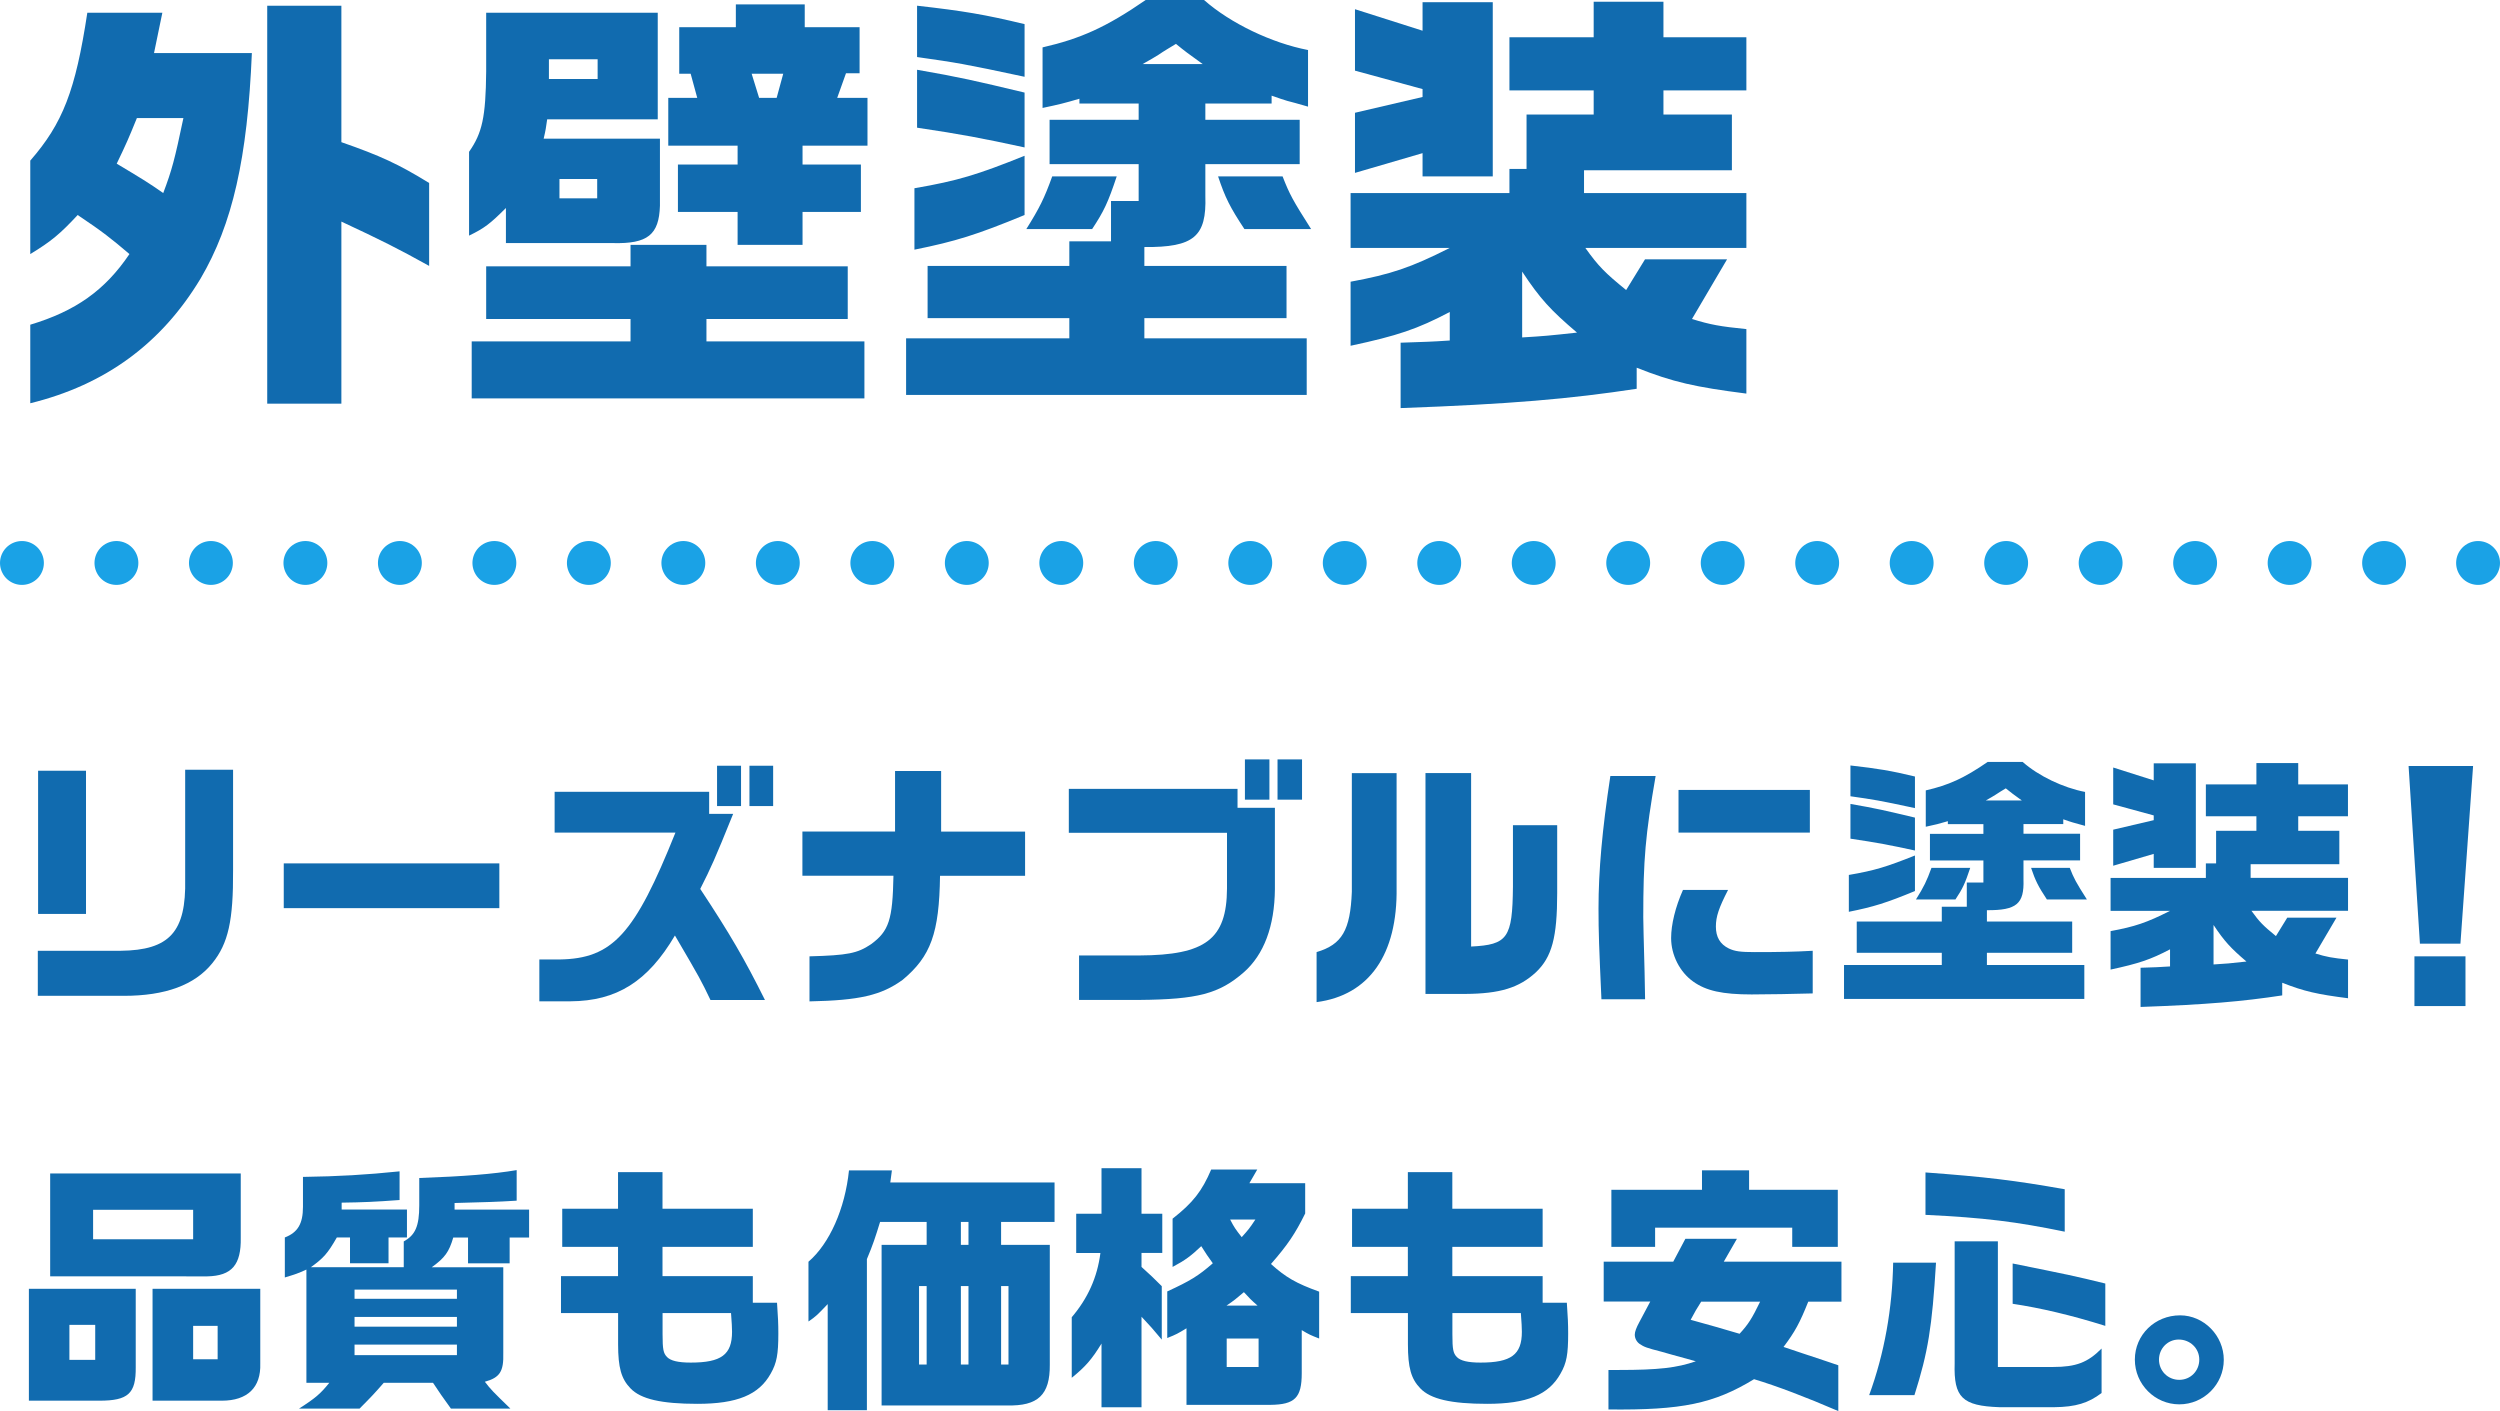
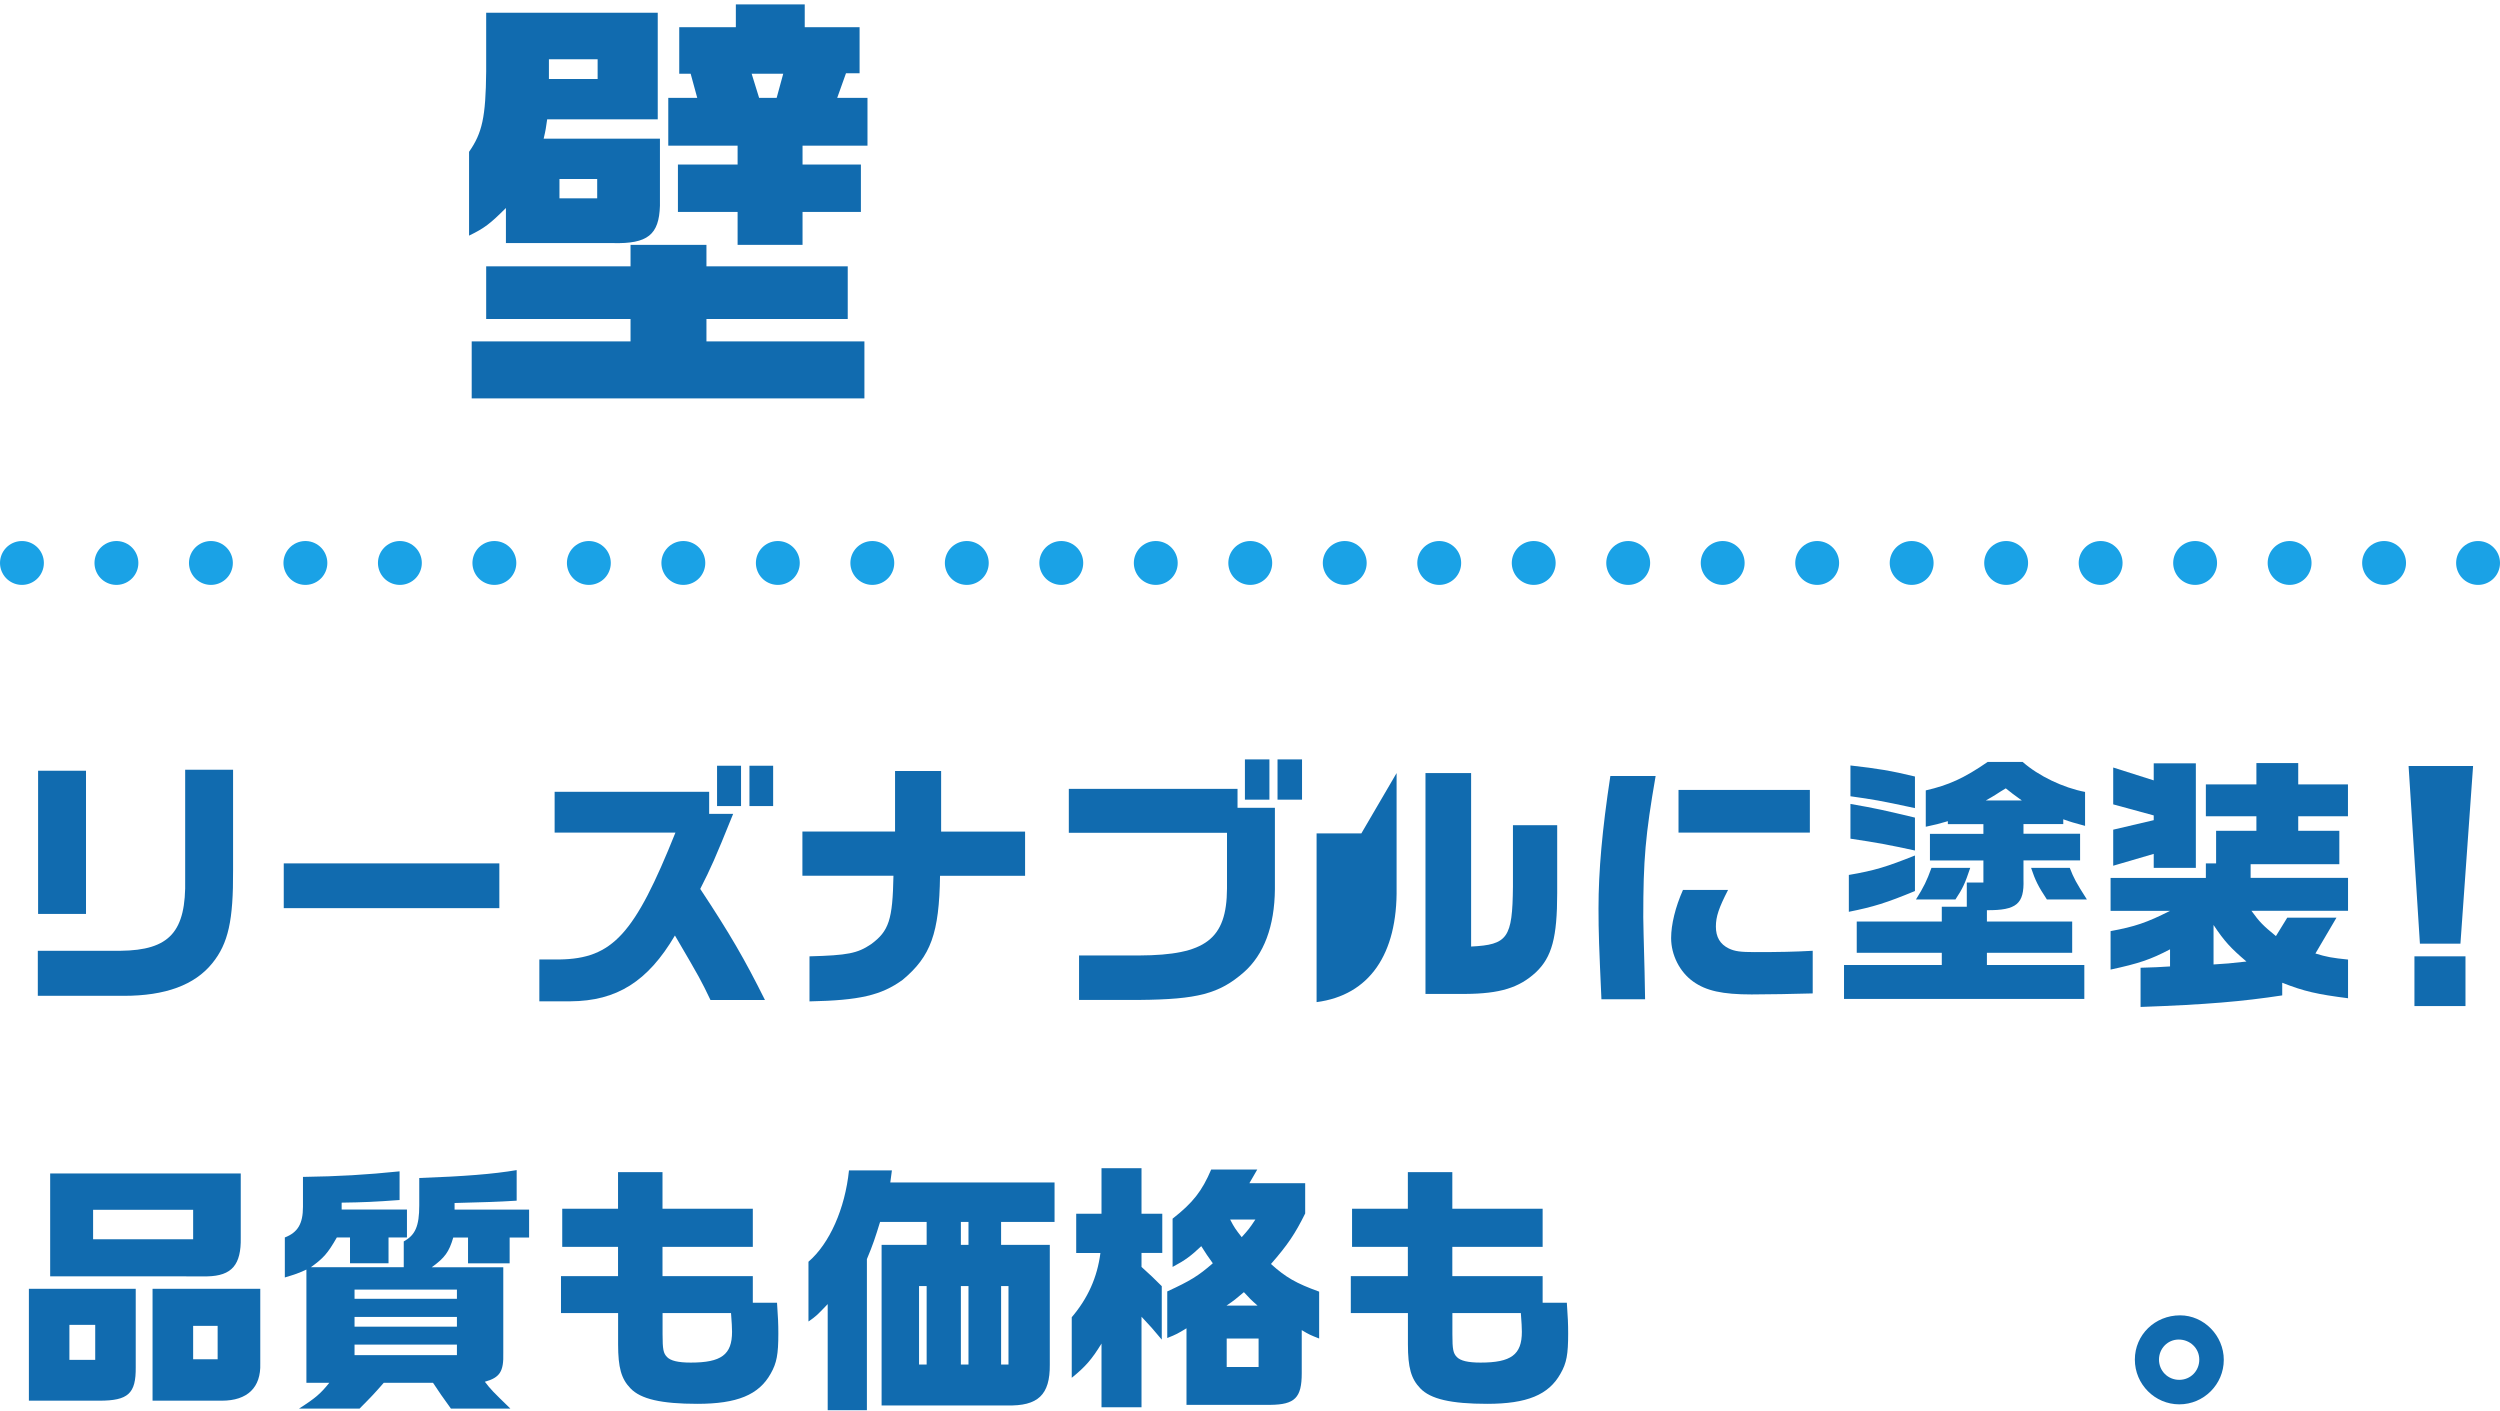
<svg xmlns="http://www.w3.org/2000/svg" id="_レイヤー_2" viewBox="0 0 341.85 192.97">
  <defs>
    <style>.cls-1{stroke-dasharray:0 0 0 12.92;}.cls-1,.cls-2{fill:none;stroke:#1aa2e6;stroke-linecap:round;stroke-linejoin:round;stroke-width:6px;}.cls-3{fill:#116baf;stroke-width:0px;}</style>
  </defs>
  <g id="_レイヤー_1-2">
-     <path class="cls-3" d="M22.2,1.74l-1.14,5.52h13.38c-.6,14.34-2.64,23.4-7.02,30.84-5.34,8.88-13.02,14.52-23.28,17.04v-10.74c6.18-1.86,10.2-4.68,13.56-9.66-2.4-2.04-3.66-3.06-7.08-5.34-2.34,2.52-3.6,3.6-6.48,5.34v-12.78c4.44-5.1,6.18-9.54,7.8-20.22h10.26ZM18.72,16.14c-1.2,2.94-1.38,3.36-2.76,6.24,3.3,1.98,4.32,2.58,6.36,4.02,1.2-3.18,1.56-4.56,2.76-10.26h-6.36ZM36.54.78h10.14v18.66c5.34,1.86,7.8,3,12,5.58v11.34c-4.32-2.4-6.48-3.48-12-6.06v24.9h-10.14V.78Z" />
    <path class="cls-3" d="M89.94,1.74v14.58h-15.12c-.18,1.2-.18,1.38-.48,2.64h15.9v9.18c-.12,3.96-1.68,5.22-6.42,5.1h-14.64v-4.8c-2.16,2.16-2.94,2.76-5.04,3.78v-11.46c1.8-2.58,2.28-4.74,2.34-10.98V1.74h23.46ZM86.22,46.68v-3.06h-19.74v-7.2h19.74v-2.94h10.38v2.94h19.32v7.2h-19.32v3.06h21.6v7.8h-53.7v-7.8h21.72ZM81.72,10.8v-2.7h-6.66v2.7h6.66ZM81.66,27.12v-2.64h-5.16v2.64h5.16ZM95.34,13.38l-.9-3.3h-1.56V3.72h7.74V.6h9.42v3.12h7.5v6.3h-1.86l-1.2,3.36h4.14v6.54h-8.88v2.58h7.98v6.48h-7.98v4.5h-8.88v-4.5h-8.16v-6.48h8.16v-2.58h-9.48v-6.54h3.96ZM102.78,10.08l1.02,3.3h2.4l.9-3.3h-4.32Z" />
-     <path class="cls-3" d="M146.22,46.26v-2.76h-19.38v-7.14h19.38v-3.36h5.7v-5.52h3.78v-5.04h-12.18v-6.06h12.18v-2.22h-8.1v-.66c-2.04.6-2.76.78-5.04,1.26V6.48c5.22-1.2,8.7-2.76,14.1-6.48h7.98c3.6,3.18,9.24,5.88,14.22,6.84v7.74c-1.44-.42-2.34-.66-2.82-.78-.72-.24-1.02-.3-2.16-.72v1.08h-9.06v2.22h12.9v6.06h-12.9v4.38c.18,5.52-1.56,7.02-8.34,6.96v2.58h19.44v7.14h-19.44v2.76h22.2v7.74h-54.78v-7.74h22.32ZM140.1,29.4c-6.54,2.7-9.42,3.6-15.06,4.74v-8.4c5.94-1.02,8.64-1.86,15.06-4.44v8.1ZM125.4.78c6.36.72,9.24,1.2,14.7,2.52v7.2c-8.4-1.8-9.24-1.92-14.7-2.7V.78ZM125.4,9.54c5.88,1.02,7.92,1.5,14.7,3.12v7.5c-5.82-1.26-8.64-1.8-14.7-2.7v-7.92ZM152.7,24.12c-1.2,3.6-1.74,4.74-3.36,7.2h-9c1.8-2.88,2.46-4.2,3.54-7.2h8.82ZM164.46,8.76c-2.16-1.56-2.34-1.68-3.66-2.76-.78.48-1.62.96-2.4,1.5-.6.36-.96.6-2.16,1.26h8.22ZM175.38,24.12c.96,2.46,1.38,3.24,3.9,7.2h-9.12c-1.98-3-2.64-4.32-3.6-7.2h8.82Z" />
-     <path class="cls-3" d="M206.4,26.4v-3.3h2.34v-7.44h9.18v-3.3h-11.52v-7.26h11.52V.24h9.54v4.86h11.34v7.26h-11.34v3.3h9.36v7.62h-20.22v3.12h22.2v7.5h-22.02c1.8,2.52,2.7,3.42,5.58,5.76l2.58-4.2h11.22l-4.8,8.16c2.52.78,3.84,1.02,7.44,1.38v8.82c-7.02-.9-10.02-1.56-15-3.54v2.88c-9.06,1.38-17.28,2.1-32.28,2.64v-8.94c3.48-.12,4.02-.12,6.72-.3v-3.9c-4.44,2.34-7.14,3.24-13.56,4.62v-8.76c5.52-1.02,8.22-1.92,13.56-4.62h-13.56v-7.5h21.72ZM194.52,4.2V.3h9.6v23.82h-9.6v-3.18l-9.24,2.7v-8.22l9.24-2.16v-1.08l-9.24-2.52V1.26l9.24,2.94ZM208.14,46.14c3-.18,3.66-.24,7.5-.66-3.6-3.06-5.04-4.62-7.5-8.34v9Z" />
    <path class="cls-3" d="M16.47,130.01c6.73-.07,9-2.59,8.85-9.79v-14.97h6.55v13.75c.04,6.84-.65,10.01-2.84,12.71-2.41,2.99-6.44,4.46-12.09,4.46H5.17v-6.16h11.3ZM5.21,105.39h6.55v19.58h-6.55v-19.58Z" />
    <path class="cls-3" d="M68.28,118.06v6.12h-29.48v-6.12h29.48Z" />
    <path class="cls-3" d="M75.84,113.85v-5.58h21.13v3.02h3.28c-2.56,6.34-2.99,7.27-4.5,10.26,4.07,6.16,6.05,9.57,8.85,15.19h-7.45c-1.3-2.7-1.3-2.74-4.86-8.82-3.71,6.3-7.96,8.96-14.29,9h-4.25v-5.72h2.74c7.27-.11,10.29-3.42,15.87-17.35h-16.52ZM98.05,104.71h3.28v5.51h-3.28v-5.51ZM105.72,104.71v5.51h-3.24v-5.51h3.24Z" />
    <path class="cls-3" d="M122.39,113.71v-8.28h6.3v8.28h11.48v6.05h-11.63c-.11,7.85-1.26,11.01-5.11,14.22-2.92,2.12-5.9,2.81-12.74,2.95v-6.16c5.22-.14,6.55-.4,8.42-1.66,2.45-1.8,2.95-3.35,3.06-9.36h-12.45v-6.05h12.67Z" />
    <path class="cls-3" d="M146.15,107.87h23.07v2.59h5.11v11.12c-.04,5.08-1.51,8.96-4.25,11.37-3.38,2.95-6.34,3.71-14.29,3.78h-8.24v-6.08h8.24c9.07-.04,11.95-2.23,11.99-9.14v-7.63h-21.63v-6.01ZM173.58,103.84v5.51h-3.35v-5.51h3.35ZM178.04,103.84v5.51h-3.35v-5.51h3.35Z" />
-     <path class="cls-3" d="M190.97,105.71v15.66c.14,9.14-3.74,14.72-10.94,15.66v-6.84c3.49-1.04,4.61-2.99,4.82-8.24v-16.23h6.12ZM194.93,105.71h6.23v23.72c5-.25,5.65-1.15,5.72-8.17v-8.42h6.05v9.29c0,6.05-.72,8.75-2.92,10.83-2.3,2.12-4.93,2.92-9.65,2.95h-5.44v-30.2Z" />
+     <path class="cls-3" d="M190.97,105.71v15.66c.14,9.14-3.74,14.72-10.94,15.66v-6.84v-16.23h6.12ZM194.93,105.71h6.23v23.72c5-.25,5.65-1.15,5.72-8.17v-8.42h6.05v9.29c0,6.05-.72,8.75-2.92,10.83-2.3,2.12-4.93,2.92-9.65,2.95h-5.44v-30.2Z" />
    <path class="cls-3" d="M226.39,106.11c-1.4,8.1-1.69,11.41-1.69,19.33q0,.86.18,7.49l.07,3.71h-5.97c-.32-7.13-.4-9.07-.4-12.42,0-5.15.5-10.73,1.62-18.11h6.19ZM236.29,121.7c-1.26,2.45-1.66,3.64-1.66,5,0,1.44.58,2.41,1.76,2.99.83.4,1.62.5,3.56.5,3.35,0,5.4-.04,7.92-.18v5.83c-2.02.07-6.59.14-8.35.14-4,0-6.23-.5-7.99-1.76-1.84-1.3-3.02-3.64-3.02-5.94,0-1.87.58-4.25,1.62-6.59h6.16ZM247.48,108.02v5.83h-17.96v-5.83h17.96Z" />
    <path class="cls-3" d="M265.52,131.95v-1.66h-11.63v-4.28h11.63v-2.02h3.42v-3.31h2.27v-3.02h-7.31v-3.64h7.31v-1.33h-4.86v-.4c-1.22.36-1.66.47-3.02.76v-4.97c3.13-.72,5.22-1.66,8.46-3.89h4.79c2.16,1.91,5.54,3.53,8.53,4.1v4.64c-.86-.25-1.4-.4-1.69-.47-.43-.14-.61-.18-1.29-.43v.65h-5.44v1.33h7.74v3.64h-7.74v2.63c.11,3.31-.94,4.21-5,4.18v1.55h11.66v4.28h-11.66v1.66h13.32v4.64h-32.86v-4.64h13.39ZM261.85,121.84c-3.92,1.62-5.65,2.16-9.04,2.84v-5.04c3.56-.61,5.18-1.12,9.04-2.66v4.86ZM253.03,104.67c3.81.43,5.54.72,8.82,1.51v4.32c-5.04-1.08-5.54-1.15-8.82-1.62v-4.21ZM253.03,109.93c3.53.61,4.75.9,8.82,1.87v4.5c-3.49-.76-5.18-1.08-8.82-1.62v-4.75ZM269.41,118.67c-.72,2.16-1.04,2.84-2.02,4.32h-5.4c1.08-1.73,1.47-2.52,2.12-4.32h5.29ZM276.47,109.46c-1.29-.94-1.4-1.01-2.2-1.66-.47.29-.97.58-1.44.9-.36.22-.58.36-1.3.76h4.93ZM283.02,118.67c.58,1.48.83,1.94,2.34,4.32h-5.47c-1.19-1.8-1.58-2.59-2.16-4.32h5.29Z" />
    <path class="cls-3" d="M301.63,120.04v-1.98h1.4v-4.46h5.51v-1.98h-6.91v-4.36h6.91v-2.92h5.72v2.92h6.8v4.36h-6.8v1.98h5.62v4.57h-12.13v1.87h13.32v4.5h-13.21c1.08,1.51,1.62,2.05,3.35,3.46l1.55-2.52h6.73l-2.88,4.9c1.51.47,2.3.61,4.46.83v5.29c-4.21-.54-6.01-.94-9-2.12v1.73c-5.44.83-10.37,1.26-19.37,1.58v-5.36c2.09-.07,2.41-.07,4.03-.18v-2.34c-2.66,1.4-4.28,1.94-8.13,2.77v-5.26c3.31-.61,4.93-1.15,8.13-2.77h-8.13v-4.5h13.03ZM294.5,106.72v-2.34h5.76v14.29h-5.76v-1.91l-5.54,1.62v-4.93l5.54-1.3v-.65l-5.54-1.51v-5.04l5.54,1.76ZM302.68,131.88c1.8-.11,2.2-.14,4.5-.4-2.16-1.84-3.02-2.77-4.5-5v5.4Z" />
    <path class="cls-3" d="M338.17,104.74l-1.73,24.3h-5.54l-1.55-24.3h8.82ZM337.13,130.77v6.8h-6.98v-6.8h6.98Z" />
    <path class="cls-3" d="M18.56,176.23v10.73c.04,3.6-1.04,4.57-4.97,4.57H3.95v-15.3h14.61ZM6.86,160.46h26.06v8.78c.07,3.71-1.22,5.22-4.57,5.29H6.86v-14.07ZM13.02,185.95v-4.79h-3.53v4.79h3.53ZM26.41,169.46v-4.03h-13.68v4.03h13.68ZM35.59,176.23v10.22c.11,3.28-1.76,5.08-5.26,5.08h-9.47v-15.3h14.72ZM29.76,185.87v-4.57h-3.35v4.57h3.35Z" />
    <path class="cls-3" d="M53.12,172.74h-5.26v-3.53h-1.8c-1.26,2.2-1.84,2.84-3.56,4.07h12.71v-3.53c1.58-.86,2.12-2.09,2.12-4.93v-3.74c6.12-.22,10.15-.54,13.32-1.08v4.18c-2.99.18-3.53.18-8.49.32v.9h10.19v3.82h-2.66v3.53h-5.69v-3.53h-2.02c-.58,1.98-1.15,2.77-2.95,4.07h9.79v11.73c.07,2.52-.47,3.35-2.52,3.92.83,1.08,1.08,1.33,3.49,3.67h-8.13c-1.26-1.76-1.48-2.05-2.45-3.53h-6.73c-1.26,1.44-1.55,1.76-3.31,3.53h-8.28c2.27-1.44,2.99-2.09,4.14-3.53h-3.13v-15.48c-1.19.54-1.4.61-2.95,1.08v-5.47c1.76-.68,2.48-1.87,2.48-4.18v-4.1c4.86-.07,8.67-.29,13.21-.76v3.92c-3.35.25-5,.32-7.92.36v.94h8.93v3.82h-2.52v3.53ZM62.48,177.6v-1.26h-14v1.26h14ZM62.48,181.41v-1.33h-14v1.33h14ZM62.48,185.3v-1.44h-14v1.44h14Z" />
    <path class="cls-3" d="M76.7,174.5h7.81v-4h-7.63v-5.22h7.63v-5h6.08v5h12.35v5.22h-12.35v4h12.35v3.64h3.31c.14,1.98.18,2.92.18,4.21,0,2.84-.22,4.03-1.04,5.47-1.62,2.92-4.61,4.14-10.04,4.14-4.93,0-7.74-.65-9.14-2.12-1.26-1.3-1.69-2.84-1.69-6.01v-4.28h-7.81v-5.04ZM90.6,179.54v2.92c0,2.05.11,2.59.61,3.1s1.51.76,3.24.76c4.18,0,5.65-1.08,5.65-4.21,0-.47-.04-1.33-.14-2.56h-9.36Z" />
    <path class="cls-3" d="M121.96,160.03l-.22,1.66h22.46v5.4h-7.31v3.13h6.66v16.38c.04,4.14-1.62,5.69-5.87,5.58h-17.13v-21.96h6.16v-3.13h-6.37c-.65,2.12-.97,3.1-1.8,5.08v20.66h-5.36v-14.51c-1.48,1.55-1.58,1.66-2.63,2.38v-8.17c2.88-2.48,5-7.24,5.54-12.49h5.87ZM126.71,186.59v-10.73h-1.04v10.73h1.04ZM132.43,170.22v-3.13h-1.04v3.13h1.04ZM132.43,186.59v-10.73h-1.04v10.73h1.04ZM137.9,186.59v-10.73h-1.01v10.73h1.01Z" />
    <path class="cls-3" d="M147.16,165.97h3.46v-6.23h5.47v6.23h2.84v5.36h-2.84v1.91c1.33,1.22,1.55,1.4,2.77,2.63v7.31c-1.3-1.55-1.48-1.76-2.77-3.13v12.38h-5.47v-8.71c-1.33,2.16-2.16,3.13-4.07,4.68v-8.28c2.2-2.59,3.49-5.44,3.92-8.78h-3.31v-5.36ZM160.33,166.65c2.81-2.2,4.03-3.78,5.29-6.73h6.3l-1.08,1.87h7.63v4.14c-1.37,2.77-2.38,4.28-4.68,6.91,2.05,1.84,3.42,2.63,6.59,3.78v6.41c-1.19-.47-1.37-.54-2.38-1.15v5.9c0,3.35-.94,4.28-4.28,4.32h-11.48v-10.47c-1.19.72-1.37.83-2.63,1.33v-6.37c3.13-1.44,4.25-2.12,6.23-3.85-.76-1.04-.86-1.22-1.58-2.34-1.37,1.3-2.16,1.91-3.92,2.84v-6.59ZM171.96,178.53c-.94-.83-1.04-.94-1.87-1.84-1.12.94-1.26,1.08-2.38,1.84h4.25ZM172.1,186.92v-3.89h-4.36v3.89h4.36ZM168.21,166.76c.58,1.12.72,1.3,1.58,2.41.94-1.04,1.08-1.22,1.87-2.41h-3.46Z" />
    <path class="cls-3" d="M184.7,174.5h7.81v-4h-7.63v-5.22h7.63v-5h6.08v5h12.35v5.22h-12.35v4h12.35v3.64h3.31c.14,1.98.18,2.92.18,4.21,0,2.84-.21,4.03-1.04,5.47-1.62,2.92-4.61,4.14-10.04,4.14-4.93,0-7.74-.65-9.14-2.12-1.26-1.3-1.69-2.84-1.69-6.01v-4.28h-7.81v-5.04ZM198.6,179.54v2.92c0,2.05.11,2.59.61,3.1s1.51.76,3.24.76c4.18,0,5.65-1.08,5.65-4.21,0-.47-.04-1.33-.14-2.56h-9.36Z" />
-     <path class="cls-3" d="M219.3,172.52h9.5l1.66-3.13h7.05l-1.8,3.13h16.09v5.47h-4.54c-1.15,2.88-1.8,4.1-3.38,6.19l2.56.86,3.13,1.04,1.8.61v6.26c-4.43-1.91-8.39-3.42-11.52-4.36-5.51,3.35-9.83,4.25-19.91,4.14v-5.4h1.4c5.44,0,7.96-.29,10.55-1.19-3.46-.94-3.89-1.08-4.68-1.3-2.09-.54-2.38-.65-3.02-1.08-.4-.29-.65-.76-.65-1.26,0-.4.22-.97.61-1.69q1.22-2.27,1.51-2.84h-6.37v-5.47ZM232.73,162.69v-2.66h6.44v2.66h12.13v7.81h-6.23v-2.63h-18.75v2.63h-5.98v-7.81h12.38ZM232.62,177.99c-.68,1.08-.79,1.26-1.44,2.48,2.88.79,4,1.12,6.69,1.91,1.22-1.33,1.69-2.09,2.81-4.39h-8.06Z" />
-     <path class="cls-3" d="M264.73,172.66c-.54,8.85-1.08,12.2-2.95,18.11h-6.19c2.09-5.72,3.17-11.84,3.28-18.11h5.87ZM282.33,168.42c-6.66-1.37-10.98-1.91-19.04-2.3v-5.8c8.24.61,12.17,1.08,19.04,2.3v5.8ZM273.19,169.75v17.17h7.56c3.13,0,4.72-.61,6.62-2.52v6.08c-1.8,1.37-3.53,1.91-6.48,1.94h-7.49c-5.08-.18-6.26-1.33-6.12-5.98v-16.7h5.9ZM287.88,181.3c-4.72-1.48-8.89-2.45-12.67-3.02v-5.51c7.67,1.55,8.57,1.73,12.67,2.74v5.8Z" />
    <path class="cls-3" d="M304.08,185.95c0,3.35-2.74,6.08-6.08,6.08s-6.08-2.74-6.08-6.12,2.74-6.05,6.19-6.05c3.24,0,5.97,2.77,5.97,6.08ZM295.22,185.91c0,1.55,1.22,2.77,2.77,2.77s2.74-1.22,2.74-2.77-1.26-2.74-2.81-2.74-2.7,1.26-2.7,2.74Z" />
    <line class="cls-2" x1="3" y1="76.98" x2="3" y2="76.98" />
    <line class="cls-1" x1="15.92" y1="76.98" x2="332.39" y2="76.98" />
    <line class="cls-2" x1="338.85" y1="76.98" x2="338.85" y2="76.98" />
  </g>
</svg>